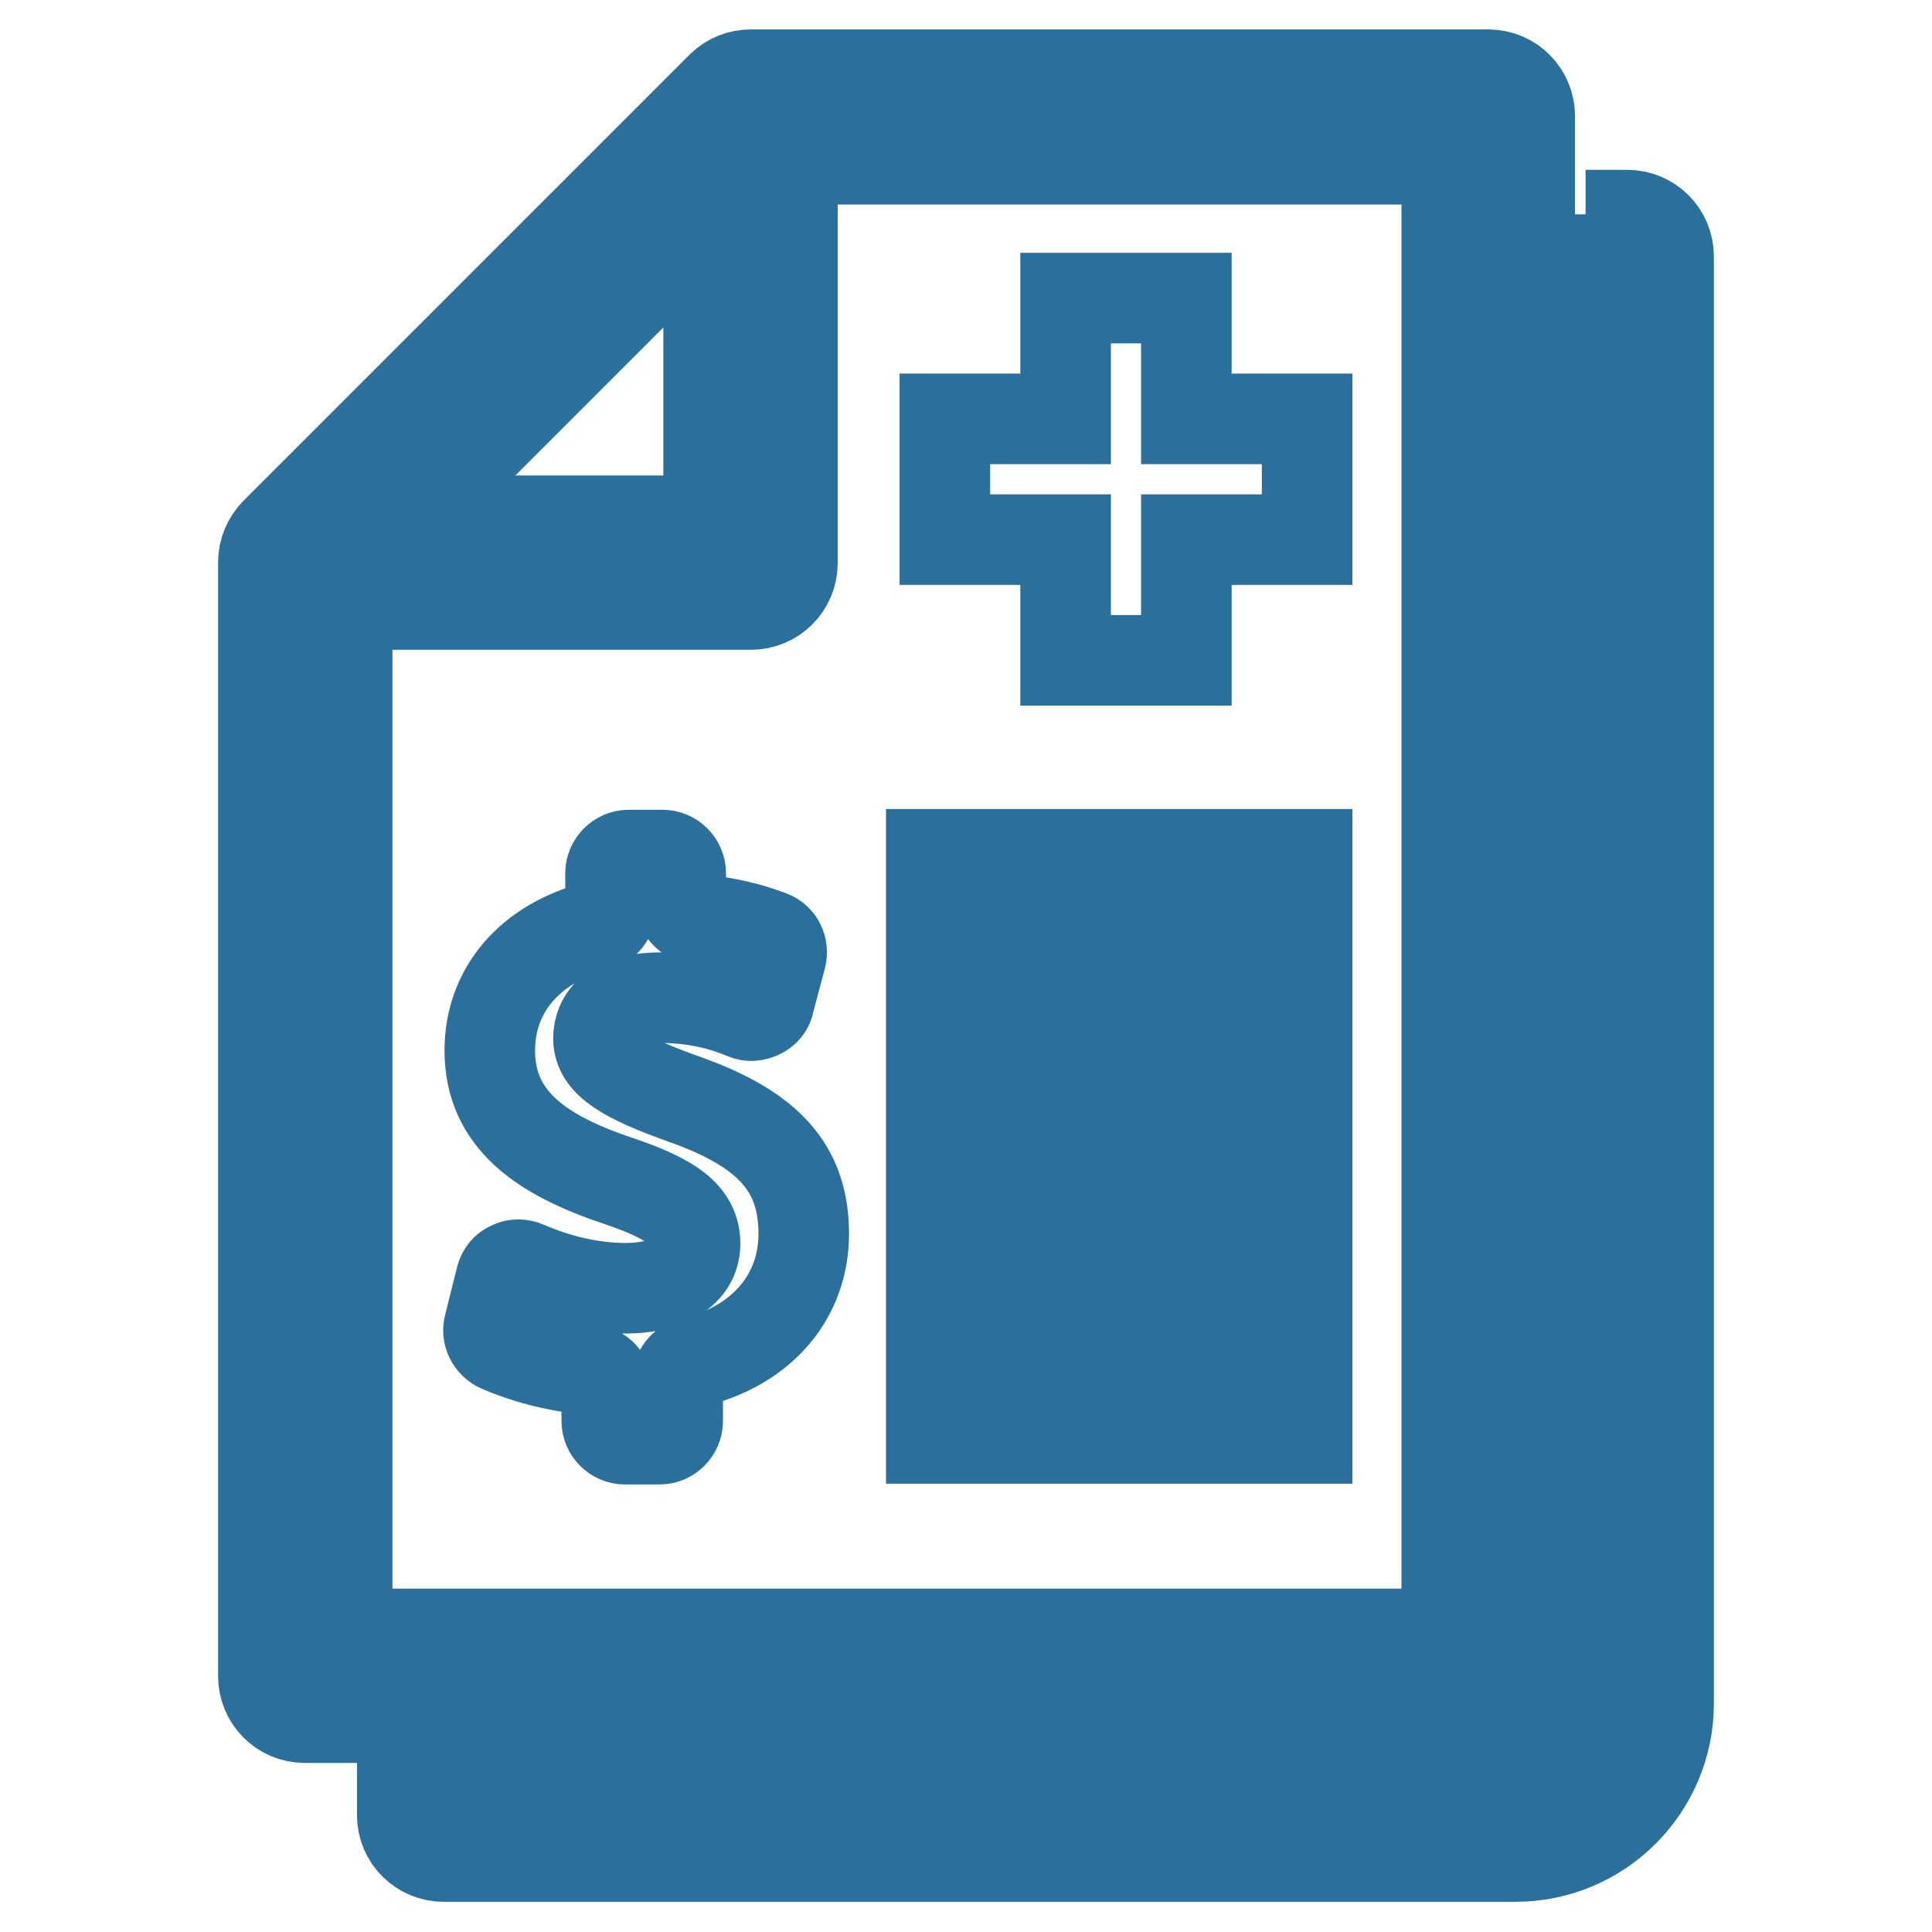
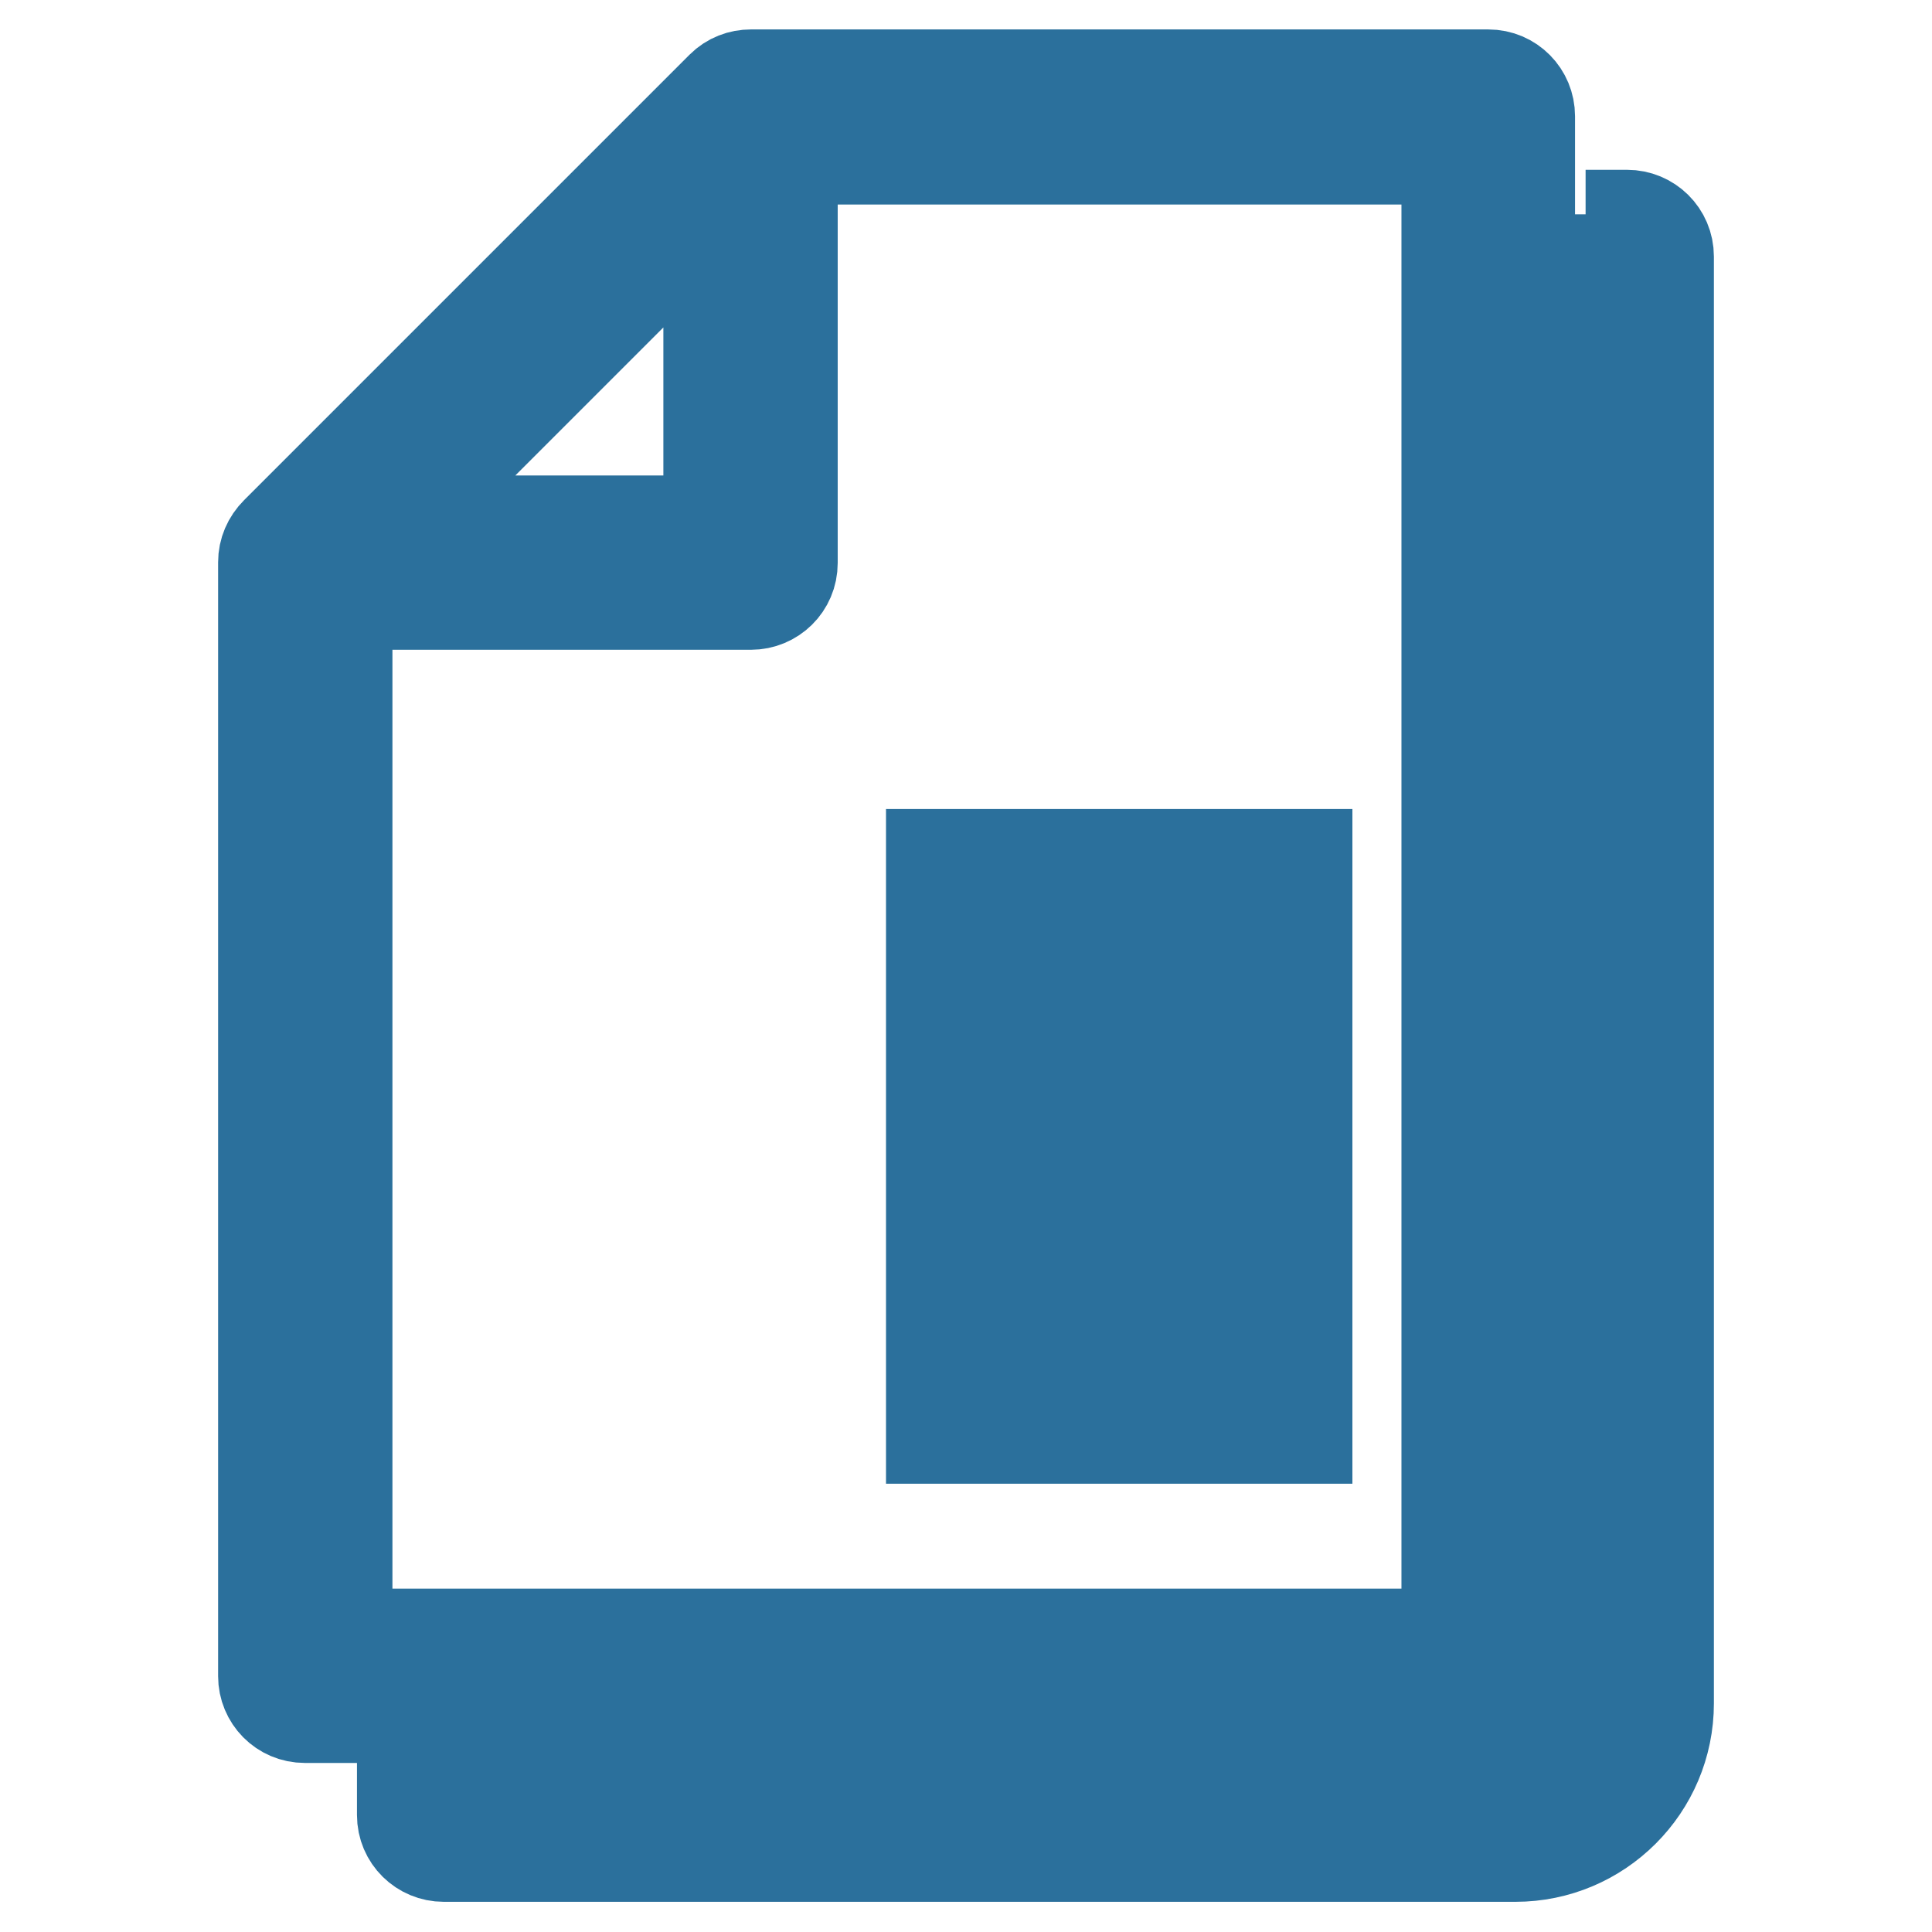
<svg xmlns="http://www.w3.org/2000/svg" version="1.1" x="0px" y="0px" viewBox="0 0 256 256" enable-background="new 0 0 256 256" xml:space="preserve">
  <g>
    <path stroke-width="12" fill-opacity="0" stroke="#2b709c" d="M197.1,227.6H40.4c-3.1,0-5.5-2.5-5.5-5.5V74.5c0-1.5,0.6-2.9,1.7-4l59-59c1.1-1.1,2.5-1.6,3.9-1.6h97.7 c3.1,0,5.5,2.5,5.5,5.5V222C202.7,225.1,200.2,227.6,197.1,227.6L197.1,227.6z M93.9,69V28.9L53.8,69H93.9z M105,21.1v53.5 c0,3.1-2.5,5.5-5.5,5.5H46v136.4h145.7V21.1H105z M173.2,124.3v-11.1h-49.8v11.1H173.2z M173.2,146.4v-11.1h-49.8v11.1H173.2 L173.2,146.4z M173.2,168.5v-11.1h-49.8v11.1H173.2z M173.2,190.6v-11.1h-49.8v11.1H173.2z M210.1,28.4V34h0v191.8 c0,5.1-4.1,9.2-9.2,9.2H53.3v5.5c0,3.1,2.5,5.5,5.5,5.5h142c11.2,0,20.3-9.1,20.3-20.3V34c0-3.1-2.5-5.5-5.5-5.5H210.1L210.1,28.4z " />
-     <path stroke-width="12" fill-opacity="0" stroke="#2b709c" d="M89.8,188.3v-5.4c0-1.1,0.7-2.1,1.8-2.3c9.7-2.3,14.9-9.1,14.9-17.1c0-8.6-4.5-13.8-15.7-17.8 c-8.2-2.9-11.5-5-11.5-8.1c0-2.7,2-5.4,8.2-5.4c4.9,0,8.6,1.1,11.2,2.2c0.7,0.3,1.3,0.2,2-0.1c0.6-0.3,1.1-0.8,1.2-1.5l1.6-6 c0.3-1.2-0.3-2.4-1.4-2.8c-2.6-1-5.7-1.8-9.7-2.2c-1.2-0.1-2.2-1.1-2.2-2.4v-3.7c0-1.3-1.1-2.4-2.4-2.4h-4.5 c-1.3,0-2.4,1.1-2.4,2.4v4.7c0,1.1-0.7,2-1.8,2.3c-9,2.3-14.2,8.6-14.2,16.5c0,9.2,6.9,13.9,17.1,17.3c7.1,2.4,10.1,4.6,10.1,8.3 c0,3.7-3.7,5.9-9.2,5.9c-4.9,0-9.5-1.3-13.2-2.9c-0.7-0.3-1.4-0.3-2,0c-0.7,0.3-1.1,0.8-1.3,1.5l-1.6,6.4c-0.3,1.1,0.3,2.3,1.4,2.8 c3.2,1.4,7.5,2.6,12.1,3c1.2,0.1,2.2,1.1,2.1,2.4v4.4c0,1.3,1.1,2.4,2.4,2.4h4.6C88.7,190.7,89.8,189.6,89.8,188.3z M141.2,39.5h16 v16h16v16h-16v16h-16v-16h-16v-16h16V39.5z" />
  </g>
</svg>